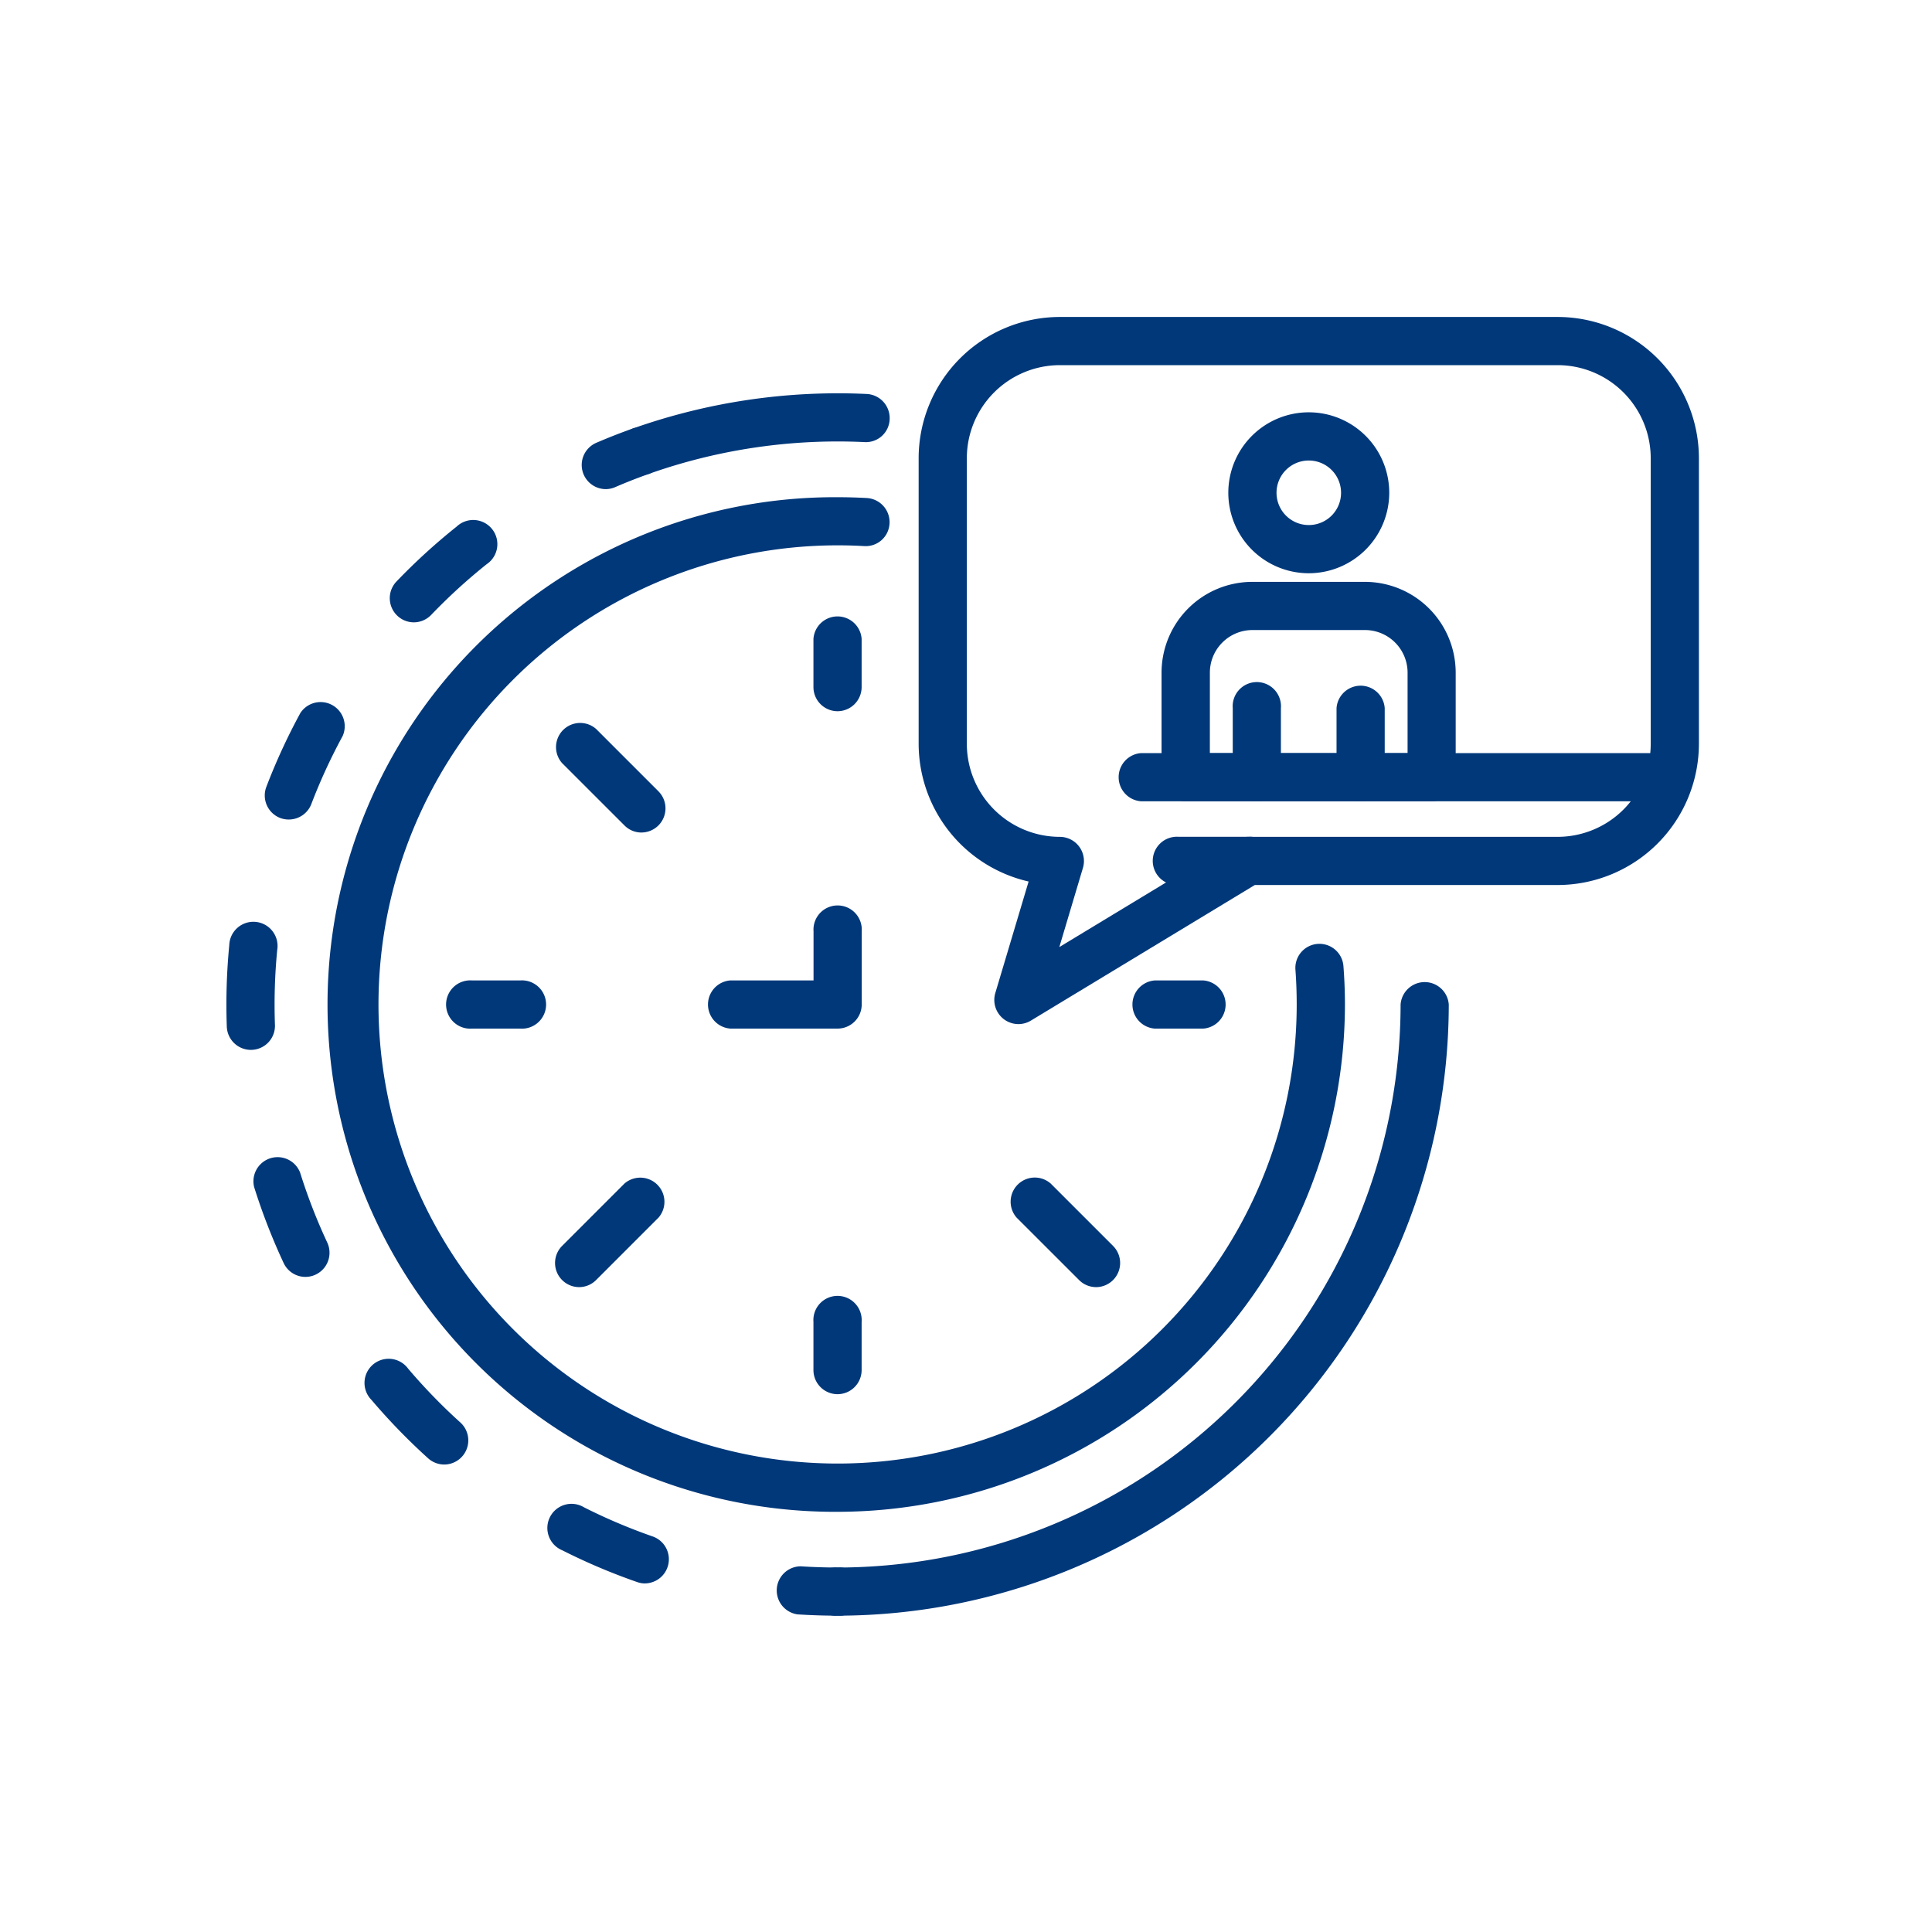
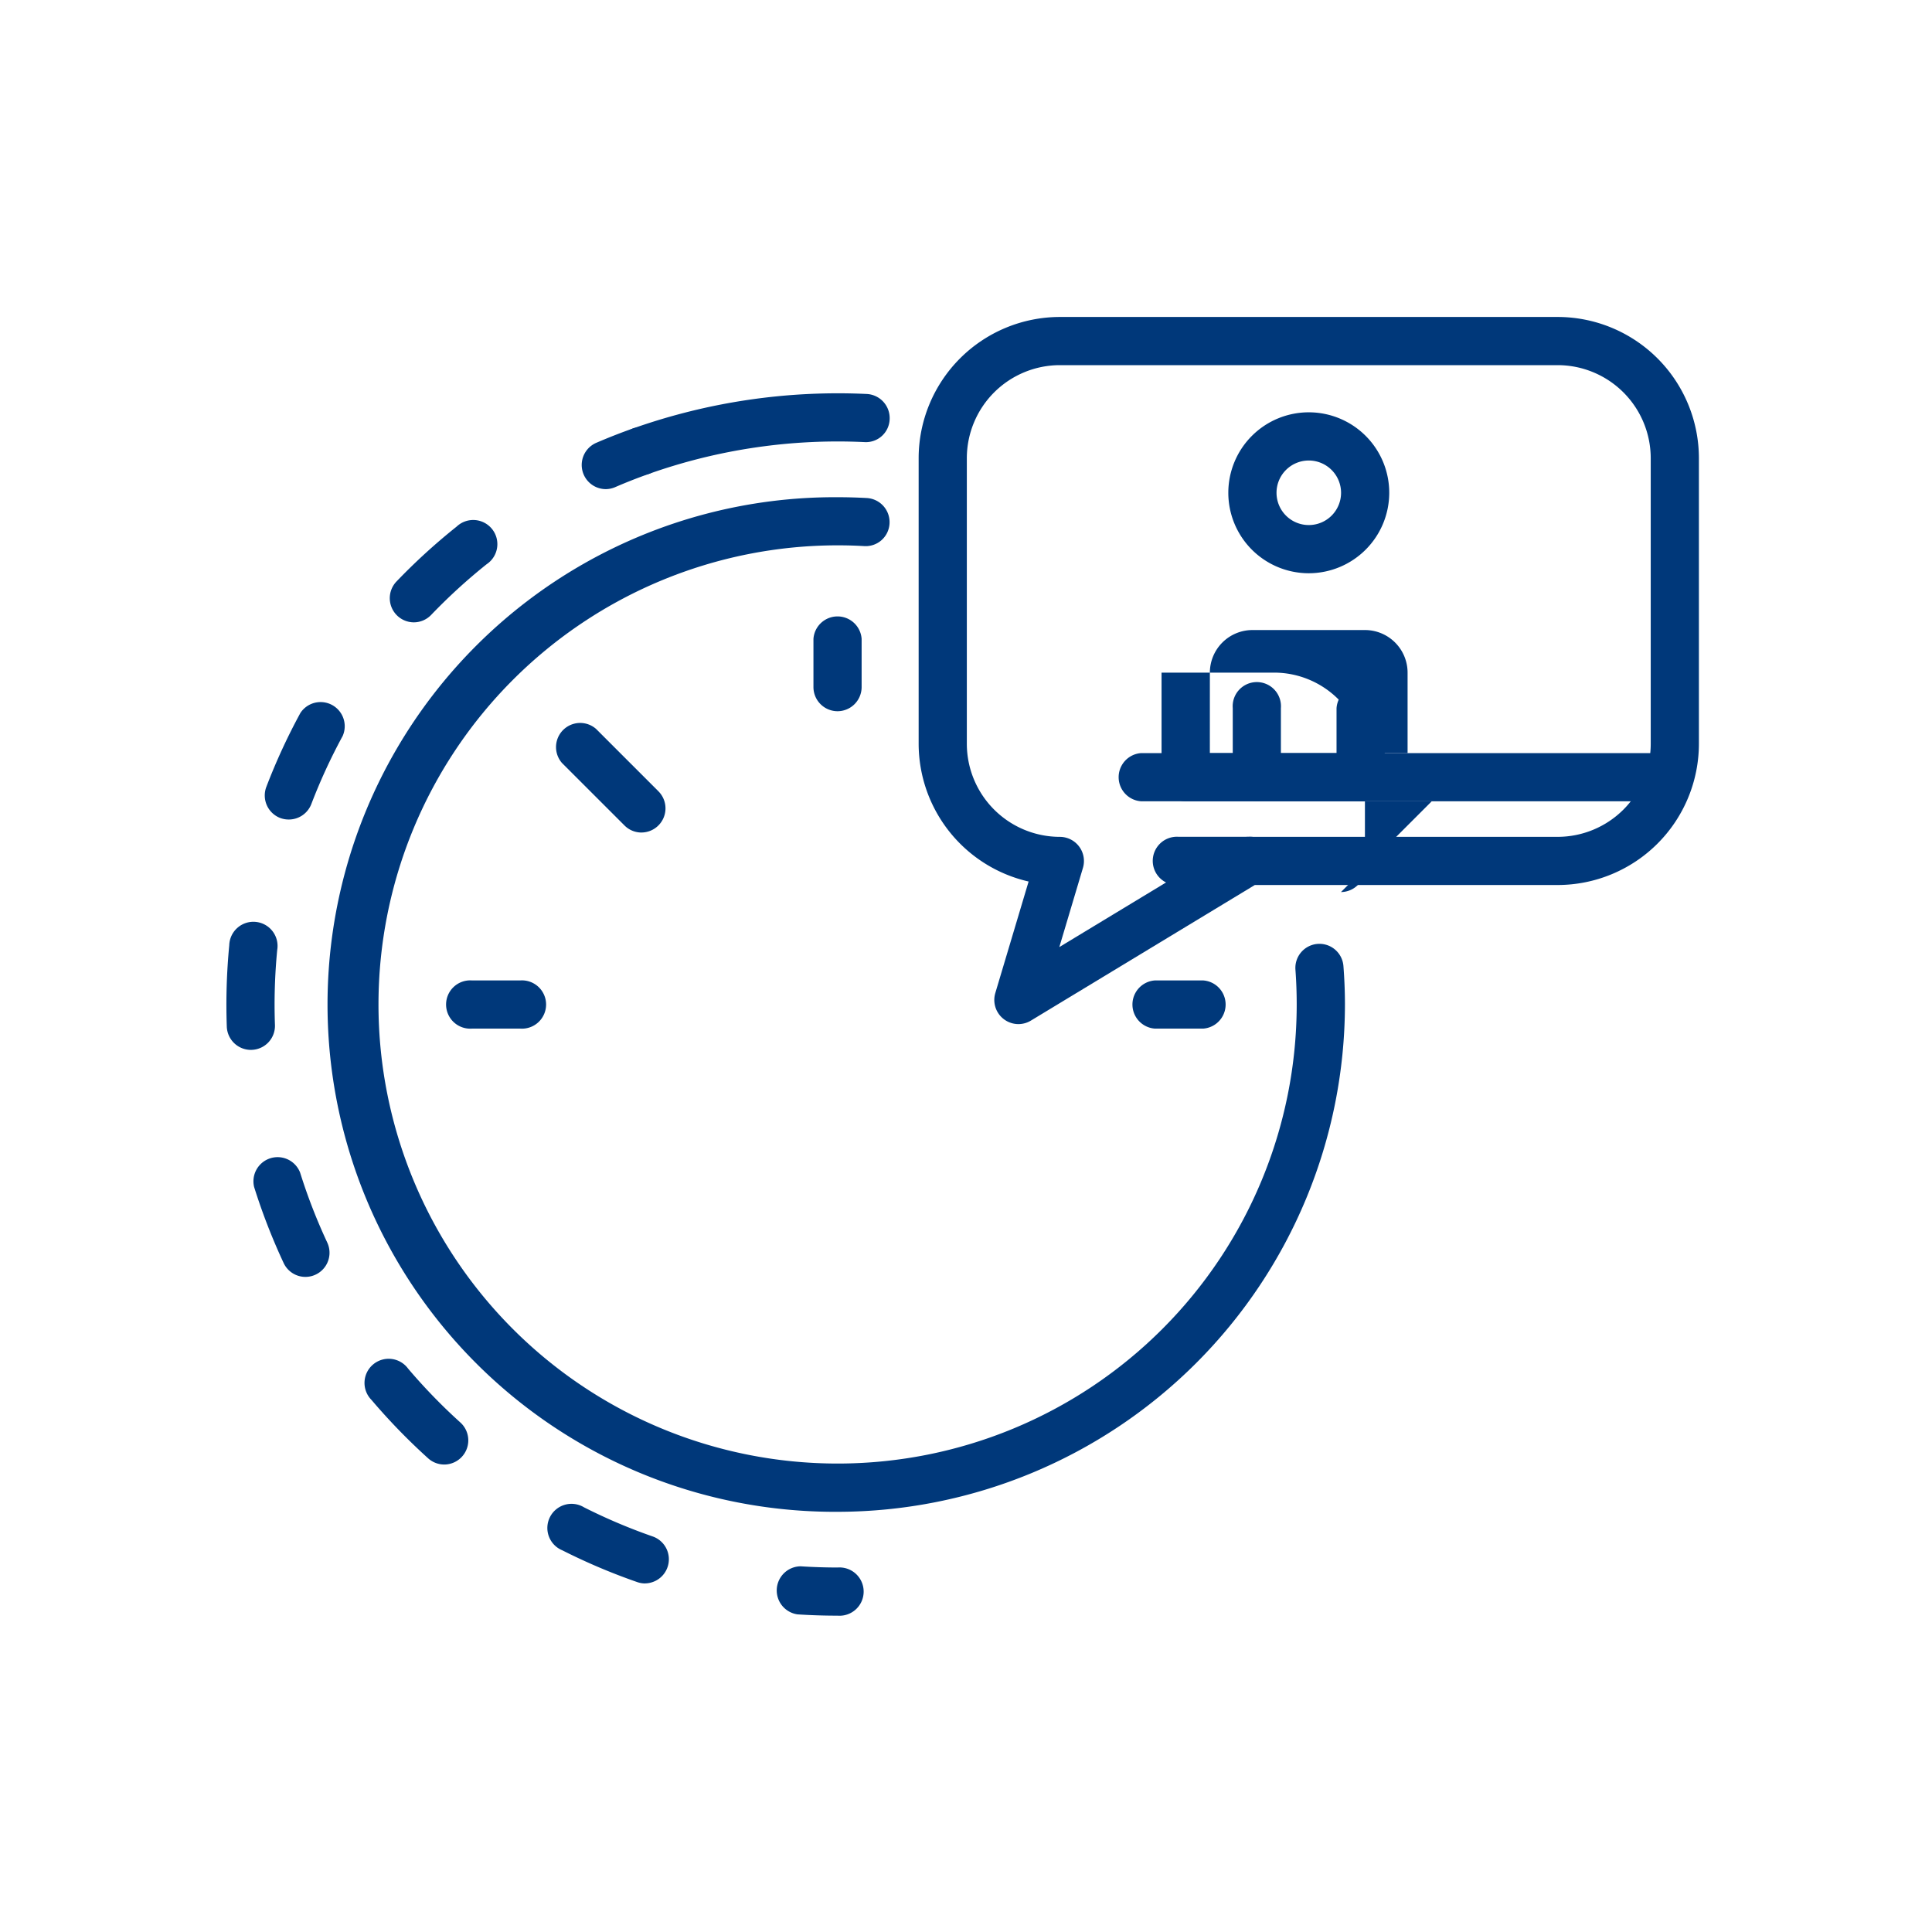
<svg xmlns="http://www.w3.org/2000/svg" width="128" height="128">
  <g data-name="Group 57-inner" fill="#00387a">
    <path data-name="Path 269" d="M55.493 100.161a33.61 33.61 0 110-67.219q.977 0 1.941.054a1.6 1.6 0 011.5 1.684 1.58 1.58 0 01-1.684 1.5q-.872-.051-1.758-.05A30.417 30.417 0 1085.91 66.551c0-.774-.028-1.548-.084-2.306a1.594 1.594 0 113.18-.239c.064.836.1 1.692.1 2.544a33.648 33.648 0 01-33.613 33.611z" />
-     <path data-name="Path 270" d="M55.493 107.043a1.6 1.6 0 110-3.19 37.343 37.343 0 0037.3-37.3 1.6 1.6 0 013.192 0 40.538 40.538 0 01-40.492 40.49z" />
    <path data-name="Path 271" d="M40.124 32.406a1.6 1.6 0 01-.634-3.062 39.855 39.855 0 012.476-.97 1.6 1.6 0 011.069 3.008q-1.161.409-2.282.894a1.588 1.588 0 01-.629.13z" />
    <path data-name="Path 272" d="M42.746 104.907a1.593 1.593 0 01-.523-.088 40.337 40.337 0 01-4.969-2.107 1.6 1.6 0 111.44-2.847 37.587 37.587 0 004.576 1.939 1.6 1.6 0 01-.523 3.1zm-13.309-7.878a1.6 1.6 0 01-1.071-.411 41.031 41.031 0 01-3.758-3.874 1.6 1.6 0 112.432-2.067 37.581 37.581 0 003.465 3.571 1.6 1.6 0 01-1.069 2.781zm-9.2-12.431a1.594 1.594 0 01-1.446-.922 40.843 40.843 0 01-1.955-5.035 1.6 1.6 0 013.048-.952 37.326 37.326 0 001.8 4.638 1.6 1.6 0 01-1.447 2.271zm-3.617-15.04a1.6 1.6 0 01-1.594-1.54 41.058 41.058 0 01.163-5.394 1.6 1.6 0 113.178.307 37.58 37.58 0 00-.151 4.975 1.593 1.593 0 01-1.54 1.65zm2.516-15.263a1.625 1.625 0 01-.569-.1 1.6 1.6 0 01-.922-2.061 40.58 40.58 0 012.258-4.9 1.6 1.6 0 012.8 1.526 37.549 37.549 0 00-2.079 4.517 1.6 1.6 0 01-1.487 1.018zm8.277-13.063a1.6 1.6 0 01-1.151-2.7 40.484 40.484 0 013.988-3.641 1.6 1.6 0 111.987 2.493 37.958 37.958 0 00-3.673 3.357 1.6 1.6 0 01-1.151.491z" />
    <path data-name="Path 273" d="M55.493 107.042c-.882 0-1.776-.028-2.657-.086a1.6 1.6 0 01.207-3.184q1.215.078 2.45.08a1.6 1.6 0 110 3.19z" />
    <path data-name="Path 274" d="M42.5 31.475a1.6 1.6 0 01-.531-3.1 40.714 40.714 0 0115.453-2.273 1.6 1.6 0 011.52 1.668 1.572 1.572 0 01-1.67 1.52 37.511 37.511 0 00-14.234 2.089 1.6 1.6 0 01-.538.096z" />
    <path data-name="Path 275" d="M34.467 68.148h-3.2a1.6 1.6 0 110-3.192h3.2a1.6 1.6 0 110 3.192z" />
    <path data-name="Path 276" d="M42.5 55.157a1.585 1.585 0 01-1.127-.469l-4.137-4.135a1.6 1.6 0 012.258-2.258l4.134 4.136a1.6 1.6 0 01-1.129 2.725z" />
    <path data-name="Path 277" d="M55.493 47.12a1.6 1.6 0 01-1.6-1.594v-3.2a1.6 1.6 0 013.192 0v3.2a1.6 1.6 0 01-1.592 1.594z" />
    <path data-name="Path 278" d="M79.714 68.148h-3.2a1.6 1.6 0 010-3.192h3.2a1.6 1.6 0 010 3.192z" />
-     <path data-name="Path 279" d="M72.621 85.275a1.59 1.59 0 01-1.129-.469l-4.137-4.134a1.6 1.6 0 012.258-2.258l4.136 4.137a1.6 1.6 0 01-1.129 2.725z" />
-     <path data-name="Path 280" d="M55.493 92.369a1.6 1.6 0 01-1.6-1.6v-3.2a1.6 1.6 0 113.192 0v3.2a1.6 1.6 0 01-1.592 1.6z" />
-     <path data-name="Path 281" d="M38.365 85.275a1.6 1.6 0 01-1.129-2.725l4.137-4.137a1.6 1.6 0 012.256 2.258l-4.134 4.134a1.59 1.59 0 01-1.13.47z" />
-     <path data-name="Path 282" d="M55.493 68.147h-7.1a1.6 1.6 0 010-3.192h5.506v-3.254a1.6 1.6 0 113.192 0v4.85a1.6 1.6 0 01-1.598 1.596z" />
    <path data-name="Path 283" d="M67.47 67.849a1.6 1.6 0 01-1.53-2.051l2.208-7.395a9.375 9.375 0 01-7.285-9.125V30.356A9.366 9.366 0 0170.219 21h32.982a9.366 9.366 0 019.356 9.356v18.922a9.366 9.366 0 01-9.356 9.356H83.135l-14.838 8.985a1.6 1.6 0 01-.827.23zm2.749-43.657a6.171 6.171 0 00-6.164 6.164v18.922a6.172 6.172 0 006.164 6.166 1.6 1.6 0 011.53 2.051l-1.566 5.251 11.682-7.072a1.576 1.576 0 01.826-.231h20.51a6.172 6.172 0 006.164-6.166V30.356a6.171 6.171 0 00-6.164-6.164z" />
    <path data-name="Path 284" d="M82.689 58.631h-4.59a1.6 1.6 0 110-3.19h4.59a1.6 1.6 0 110 3.19z" />
    <path data-name="Path 285" d="M83.267 53.088a1.6 1.6 0 01-1.594-1.6v-4.572a1.6 1.6 0 113.19 0v4.572a1.6 1.6 0 01-1.596 1.6z" />
    <path data-name="Path 286" d="M90.149 53.088a1.6 1.6 0 01-1.6-1.6v-4.572a1.6 1.6 0 013.192 0v4.572a1.6 1.6 0 01-1.592 1.6z" />
    <path data-name="Path 287" d="M86.711 37.979a5.331 5.331 0 115.33-5.329 5.336 5.336 0 01-5.33 5.329zm0-7.469a2.138 2.138 0 102.138 2.139 2.14 2.14 0 00-2.138-2.139z" />
-     <path data-name="Path 288" d="M94.856 53.088h-16.3a1.6 1.6 0 01-1.6-1.6v-6.925a6.019 6.019 0 016.013-6.013h7.461a6.02 6.02 0 016.013 6.013v6.928a1.6 1.6 0 01-1.587 1.597zm-14.7-3.192h13.1v-5.333a2.824 2.824 0 00-2.821-2.821h-7.457a2.824 2.824 0 00-2.821 2.821z" />
+     <path data-name="Path 288" d="M94.856 53.088h-16.3a1.6 1.6 0 01-1.6-1.6v-6.925h7.461a6.02 6.02 0 016.013 6.013v6.928a1.6 1.6 0 01-1.587 1.597zm-14.7-3.192h13.1v-5.333a2.824 2.824 0 00-2.821-2.821h-7.457a2.824 2.824 0 00-2.821 2.821z" />
    <path data-name="Path 289" d="M110.4 53.087H75.6a1.6 1.6 0 010-3.192h34.8a1.6 1.6 0 110 3.192z" />
  </g>
  <path data-name="Group 57-area" fill="none" d="M0 0h128v128H0z" />
</svg>